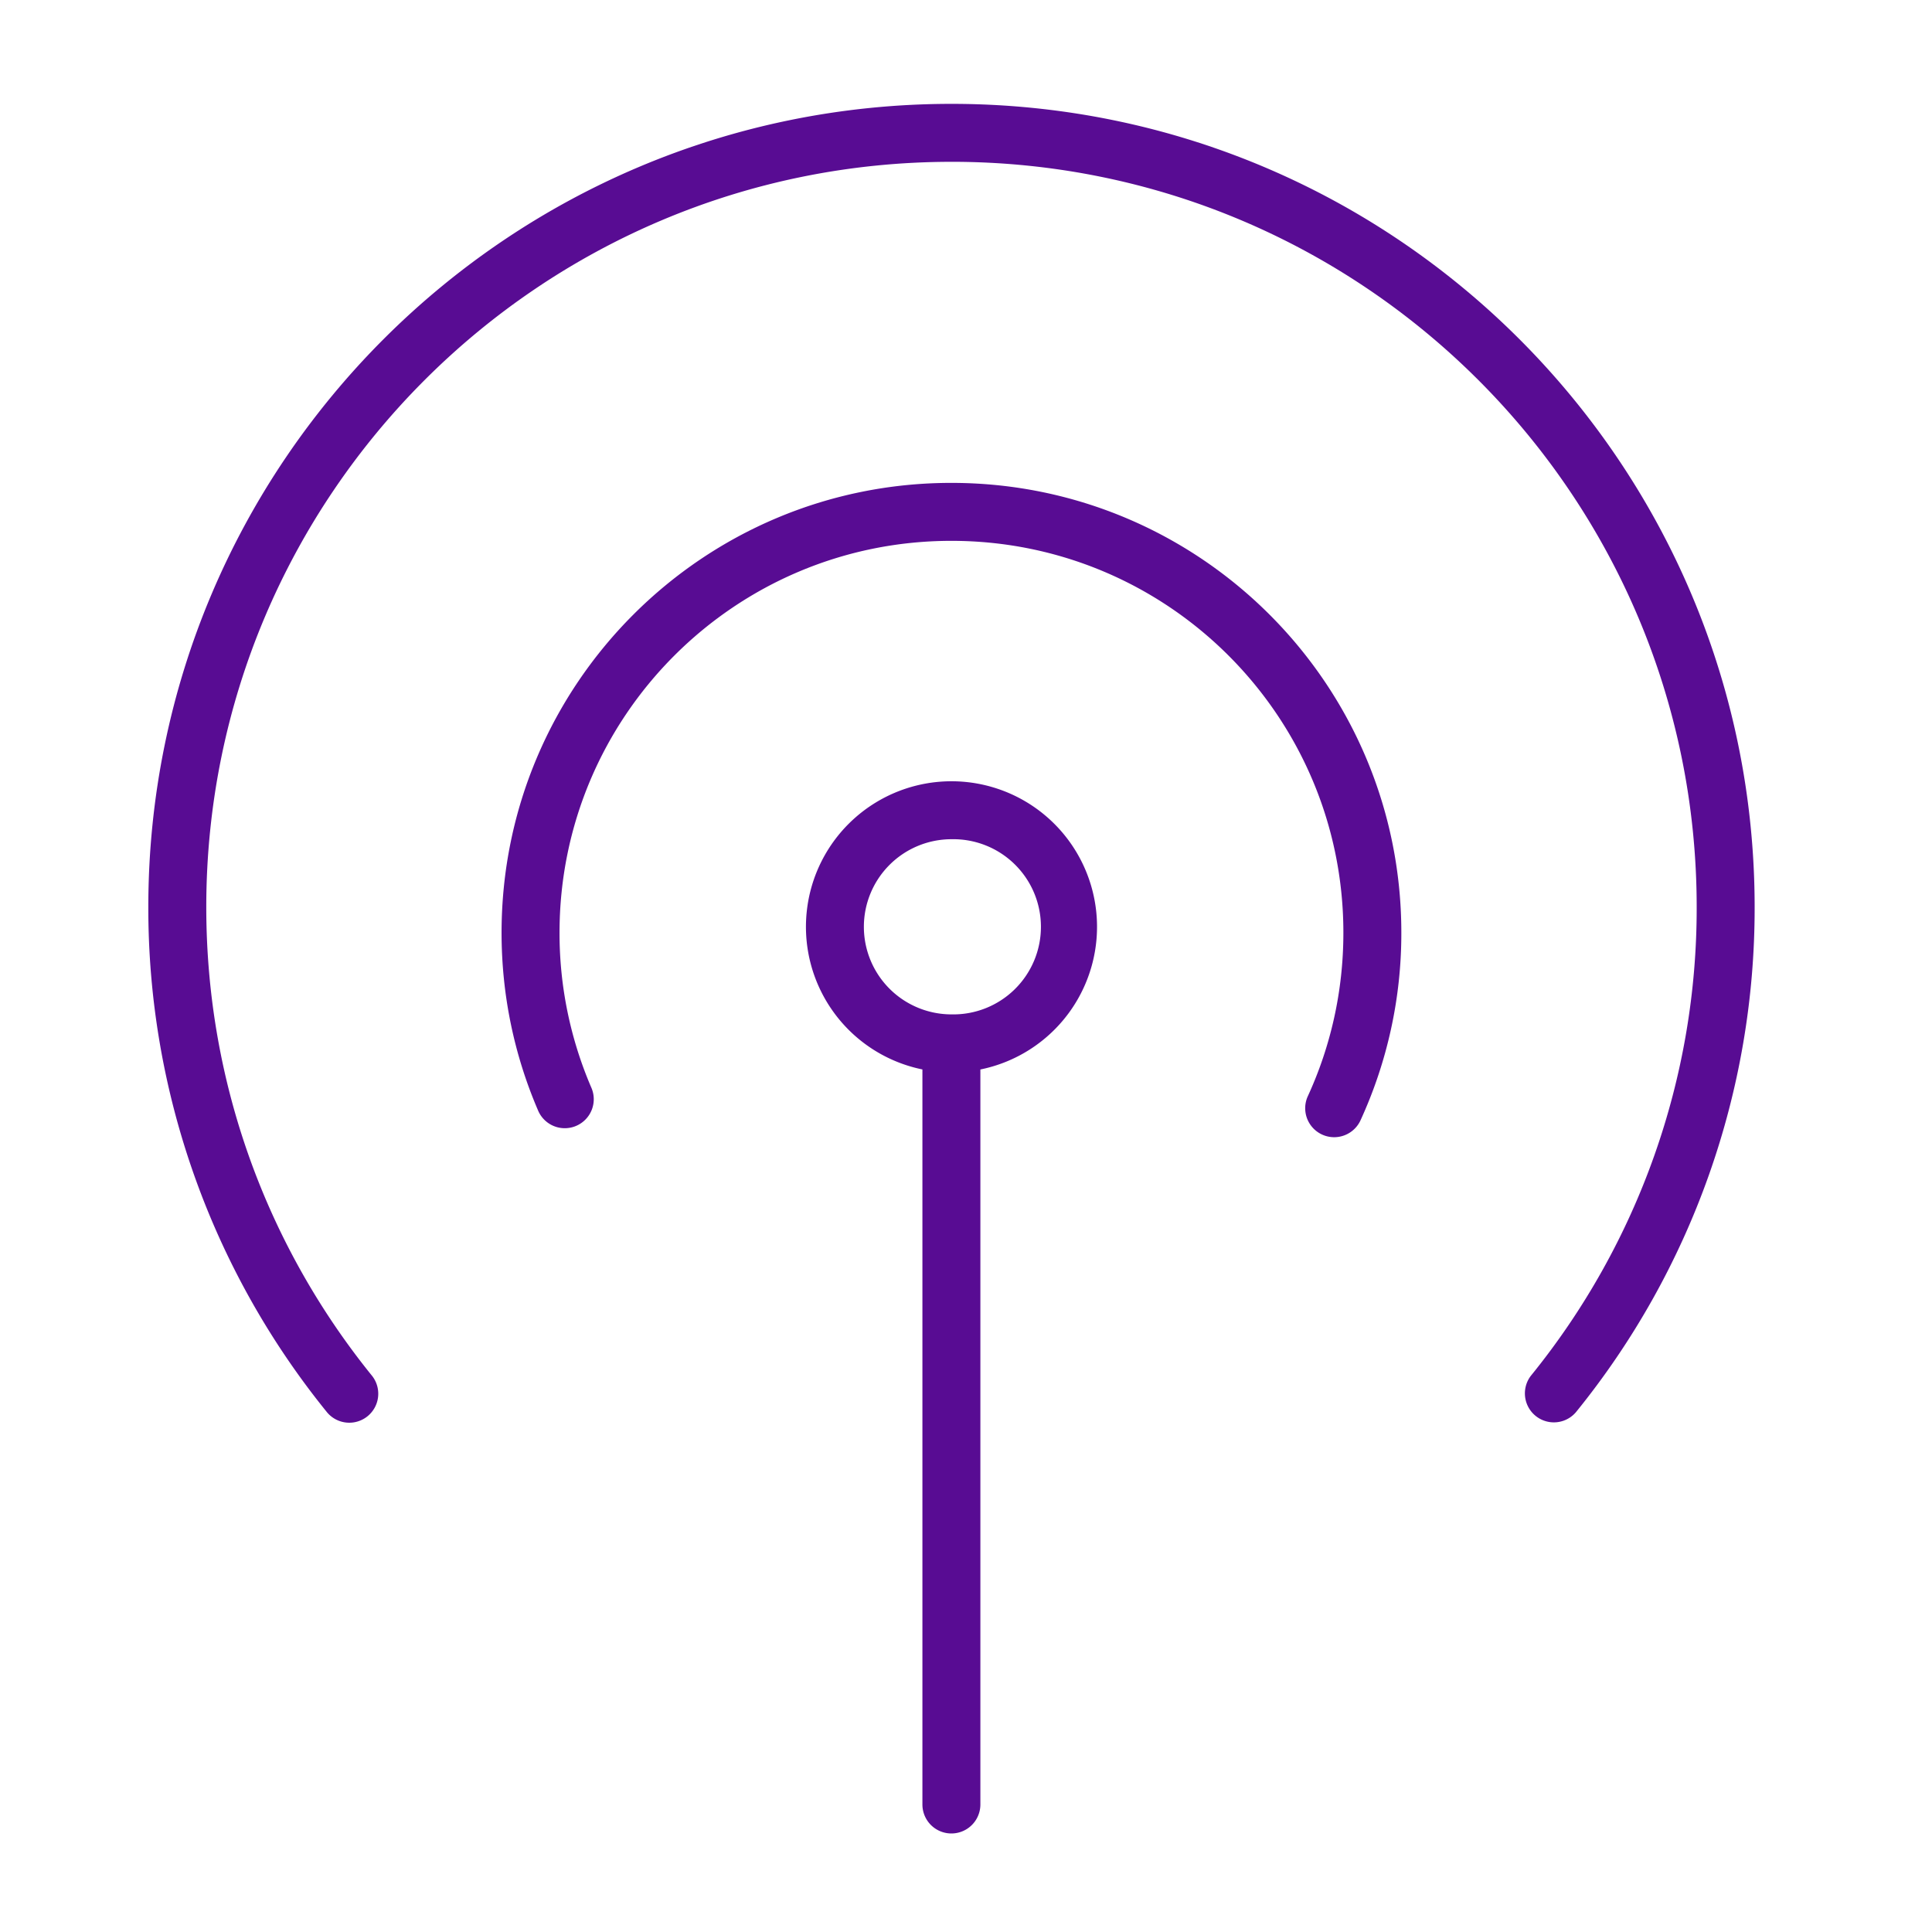
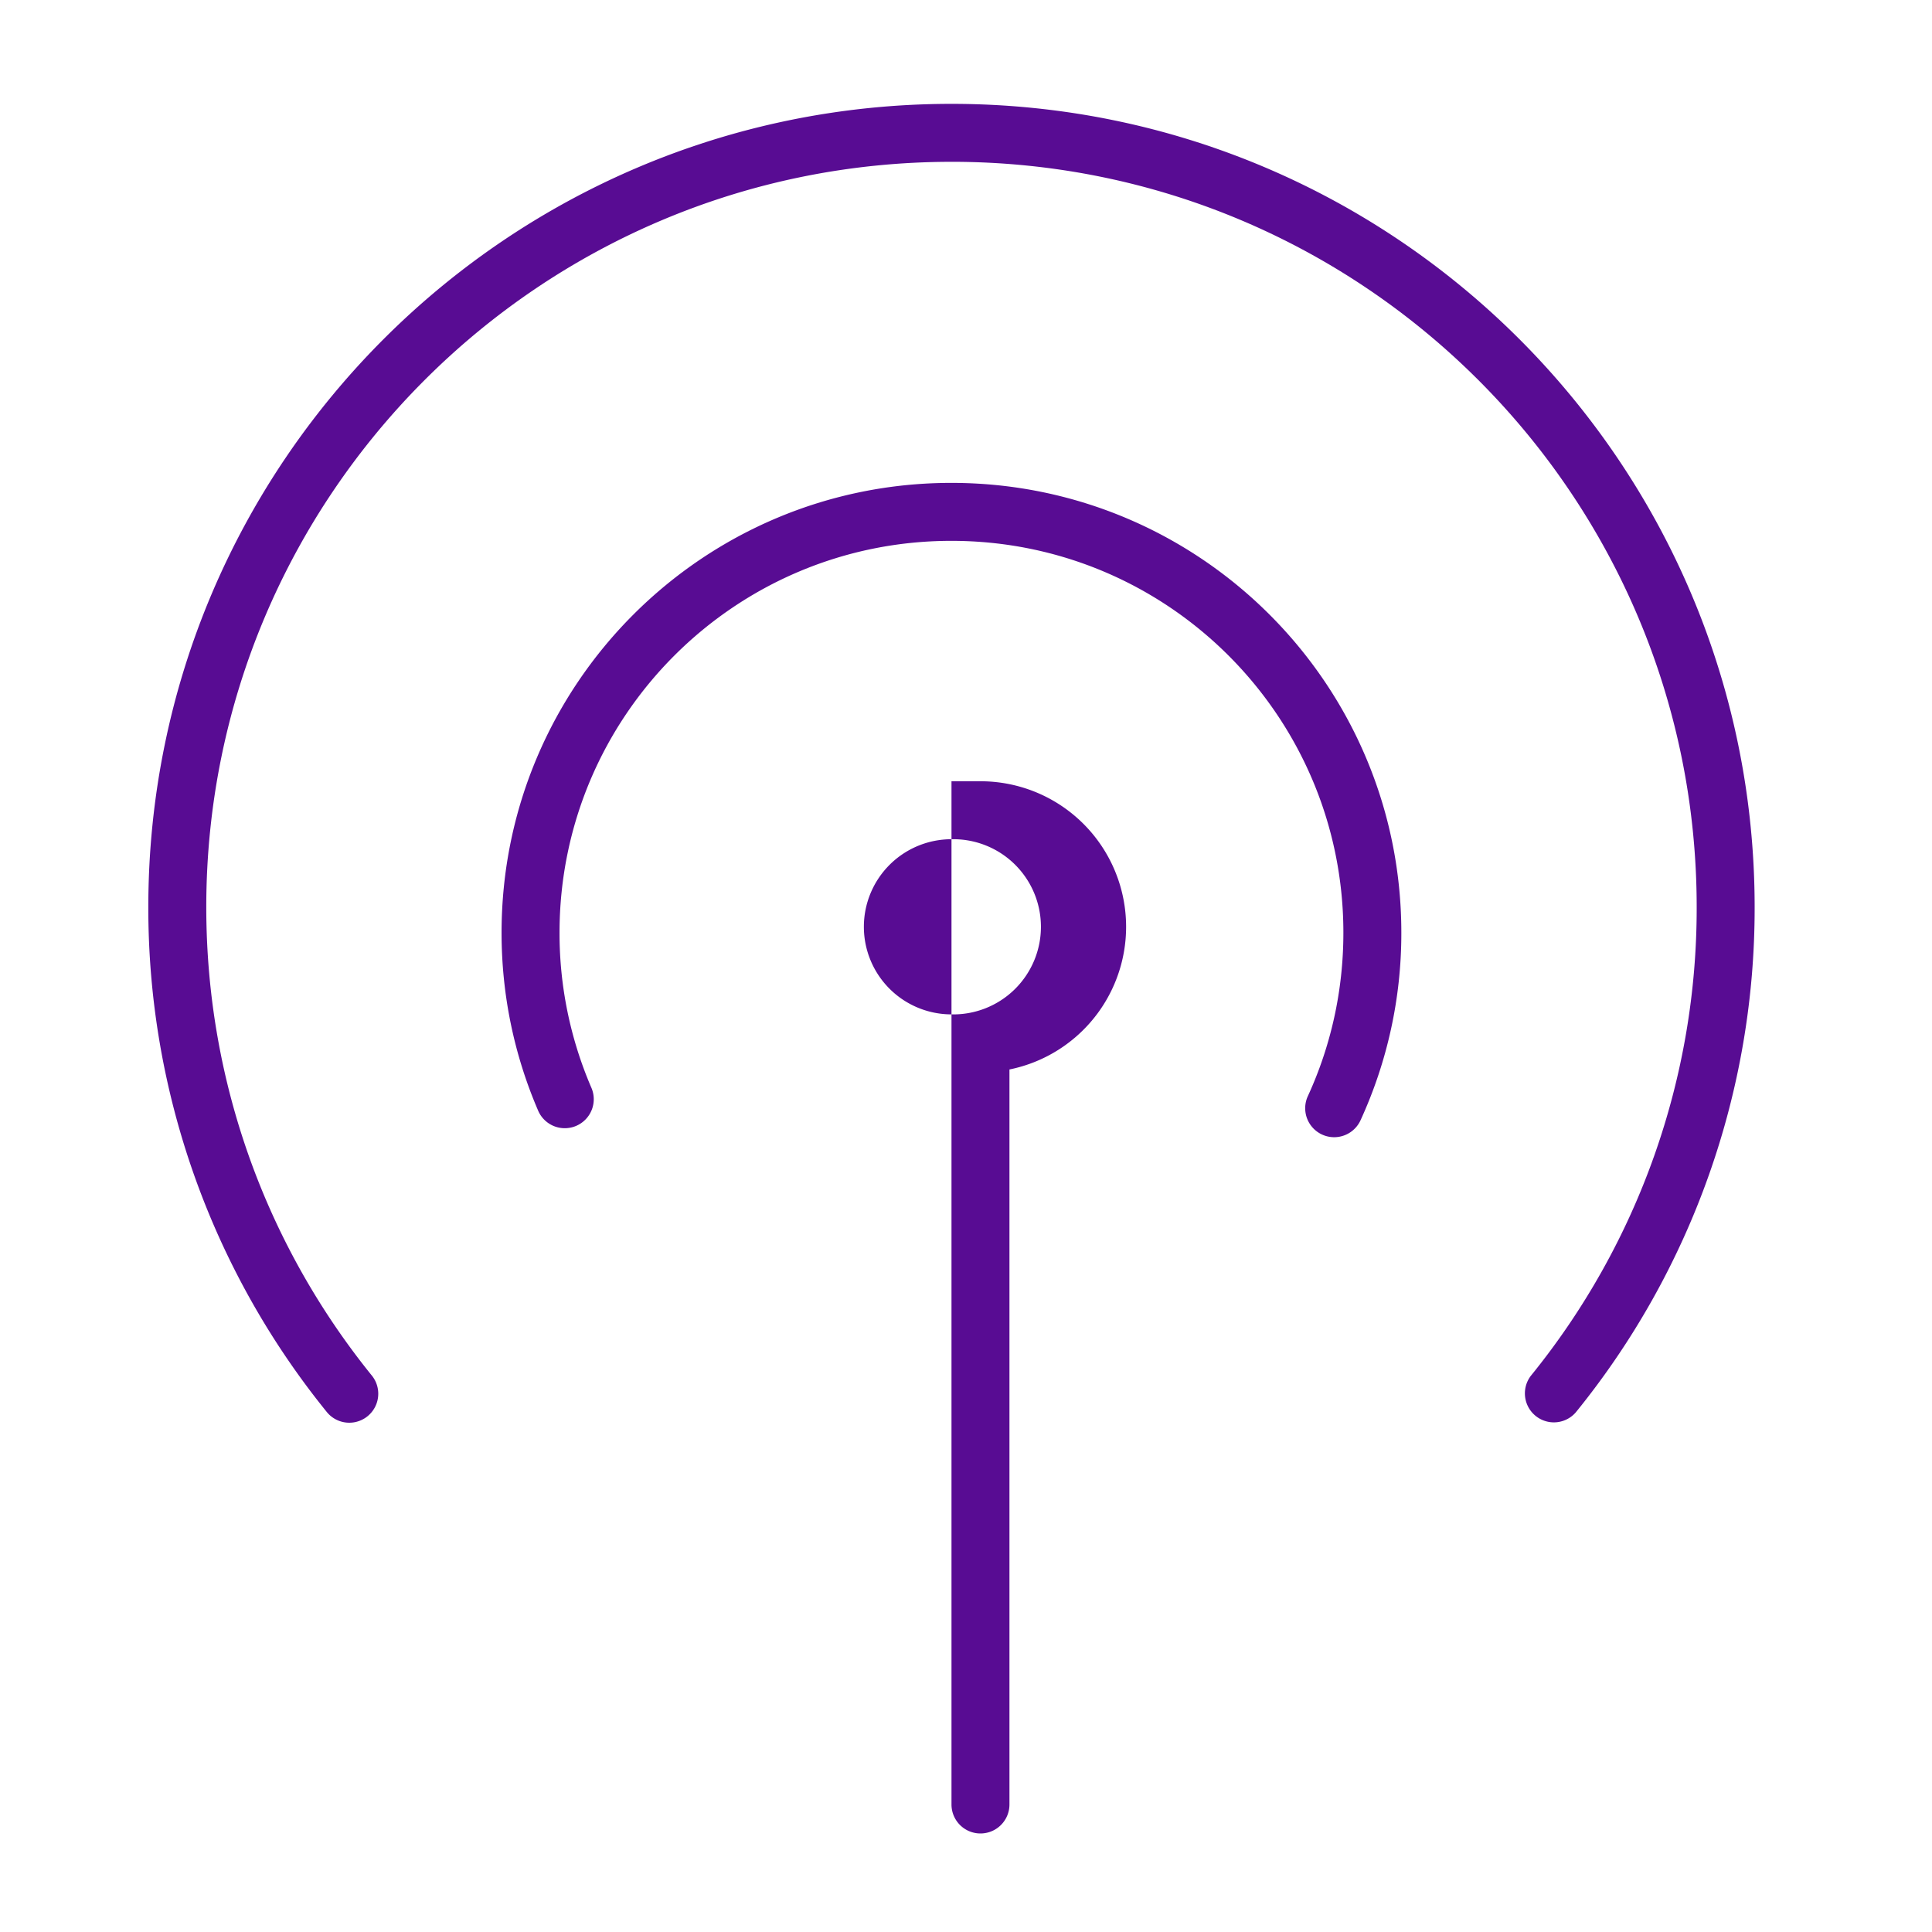
<svg xmlns="http://www.w3.org/2000/svg" viewBox="0 0 100 100" fill-rule="evenodd">
  <g fill="#580c93">
-     <path d="M49.249 8.376c-21.301 0-38.572 17.273-38.572 38.575 0 9.2 3.22 17.646 8.592 24.276a1.5 1.5 0 0 1-2.33 1.888 41.422 41.422 0 0 1-9.262-26.164c0-22.958 18.613-41.575 41.572-41.575 22.959 0 41.571 18.617 41.571 41.575a41.376 41.376 0 0 1-9.252 26.146 1.5 1.5 0 0 1-2.33-1.888A38.375 38.375 0 0 0 87.82 46.95c0-21.302-17.27-38.575-38.571-38.575Zm-4.535 39.595a4.534 4.534 0 0 1 4.535-4.533 4.534 4.534 0 1 1 0 9.066 4.534 4.534 0 0 1-4.535-4.533Zm4.535-7.533a7.534 7.534 0 0 0-1.505 14.916V93.4a1.5 1.5 0 1 0 3 0V55.356a7.534 7.534 0 0 0-1.495-14.918Zm-20.288 7.84c0-11.203 9.081-20.284 20.283-20.284 11.21 0 20.289 9.082 20.289 20.284 0 3.032-.662 5.902-1.848 8.477a1.5 1.5 0 0 0 2.724 1.256 23.197 23.197 0 0 0 2.124-9.733c0-12.86-10.423-23.284-23.29-23.284-12.858 0-23.282 10.425-23.282 23.284 0 3.259.671 6.36 1.88 9.177a1.5 1.5 0 1 0 2.756-1.183 20.213 20.213 0 0 1-1.636-7.994Z" />
+     <path d="M49.249 8.376c-21.301 0-38.572 17.273-38.572 38.575 0 9.2 3.22 17.646 8.592 24.276a1.5 1.5 0 0 1-2.33 1.888 41.422 41.422 0 0 1-9.262-26.164c0-22.958 18.613-41.575 41.572-41.575 22.959 0 41.571 18.617 41.571 41.575a41.376 41.376 0 0 1-9.252 26.146 1.5 1.5 0 0 1-2.33-1.888A38.375 38.375 0 0 0 87.82 46.95c0-21.302-17.27-38.575-38.571-38.575Zm-4.535 39.595a4.534 4.534 0 0 1 4.535-4.533 4.534 4.534 0 1 1 0 9.066 4.534 4.534 0 0 1-4.535-4.533Zm4.535-7.533V93.4a1.5 1.5 0 1 0 3 0V55.356a7.534 7.534 0 0 0-1.495-14.918Zm-20.288 7.84c0-11.203 9.081-20.284 20.283-20.284 11.21 0 20.289 9.082 20.289 20.284 0 3.032-.662 5.902-1.848 8.477a1.5 1.5 0 0 0 2.724 1.256 23.197 23.197 0 0 0 2.124-9.733c0-12.86-10.423-23.284-23.29-23.284-12.858 0-23.282 10.425-23.282 23.284 0 3.259.671 6.36 1.88 9.177a1.5 1.5 0 1 0 2.756-1.183 20.213 20.213 0 0 1-1.636-7.994Z" />
  </g>
</svg>